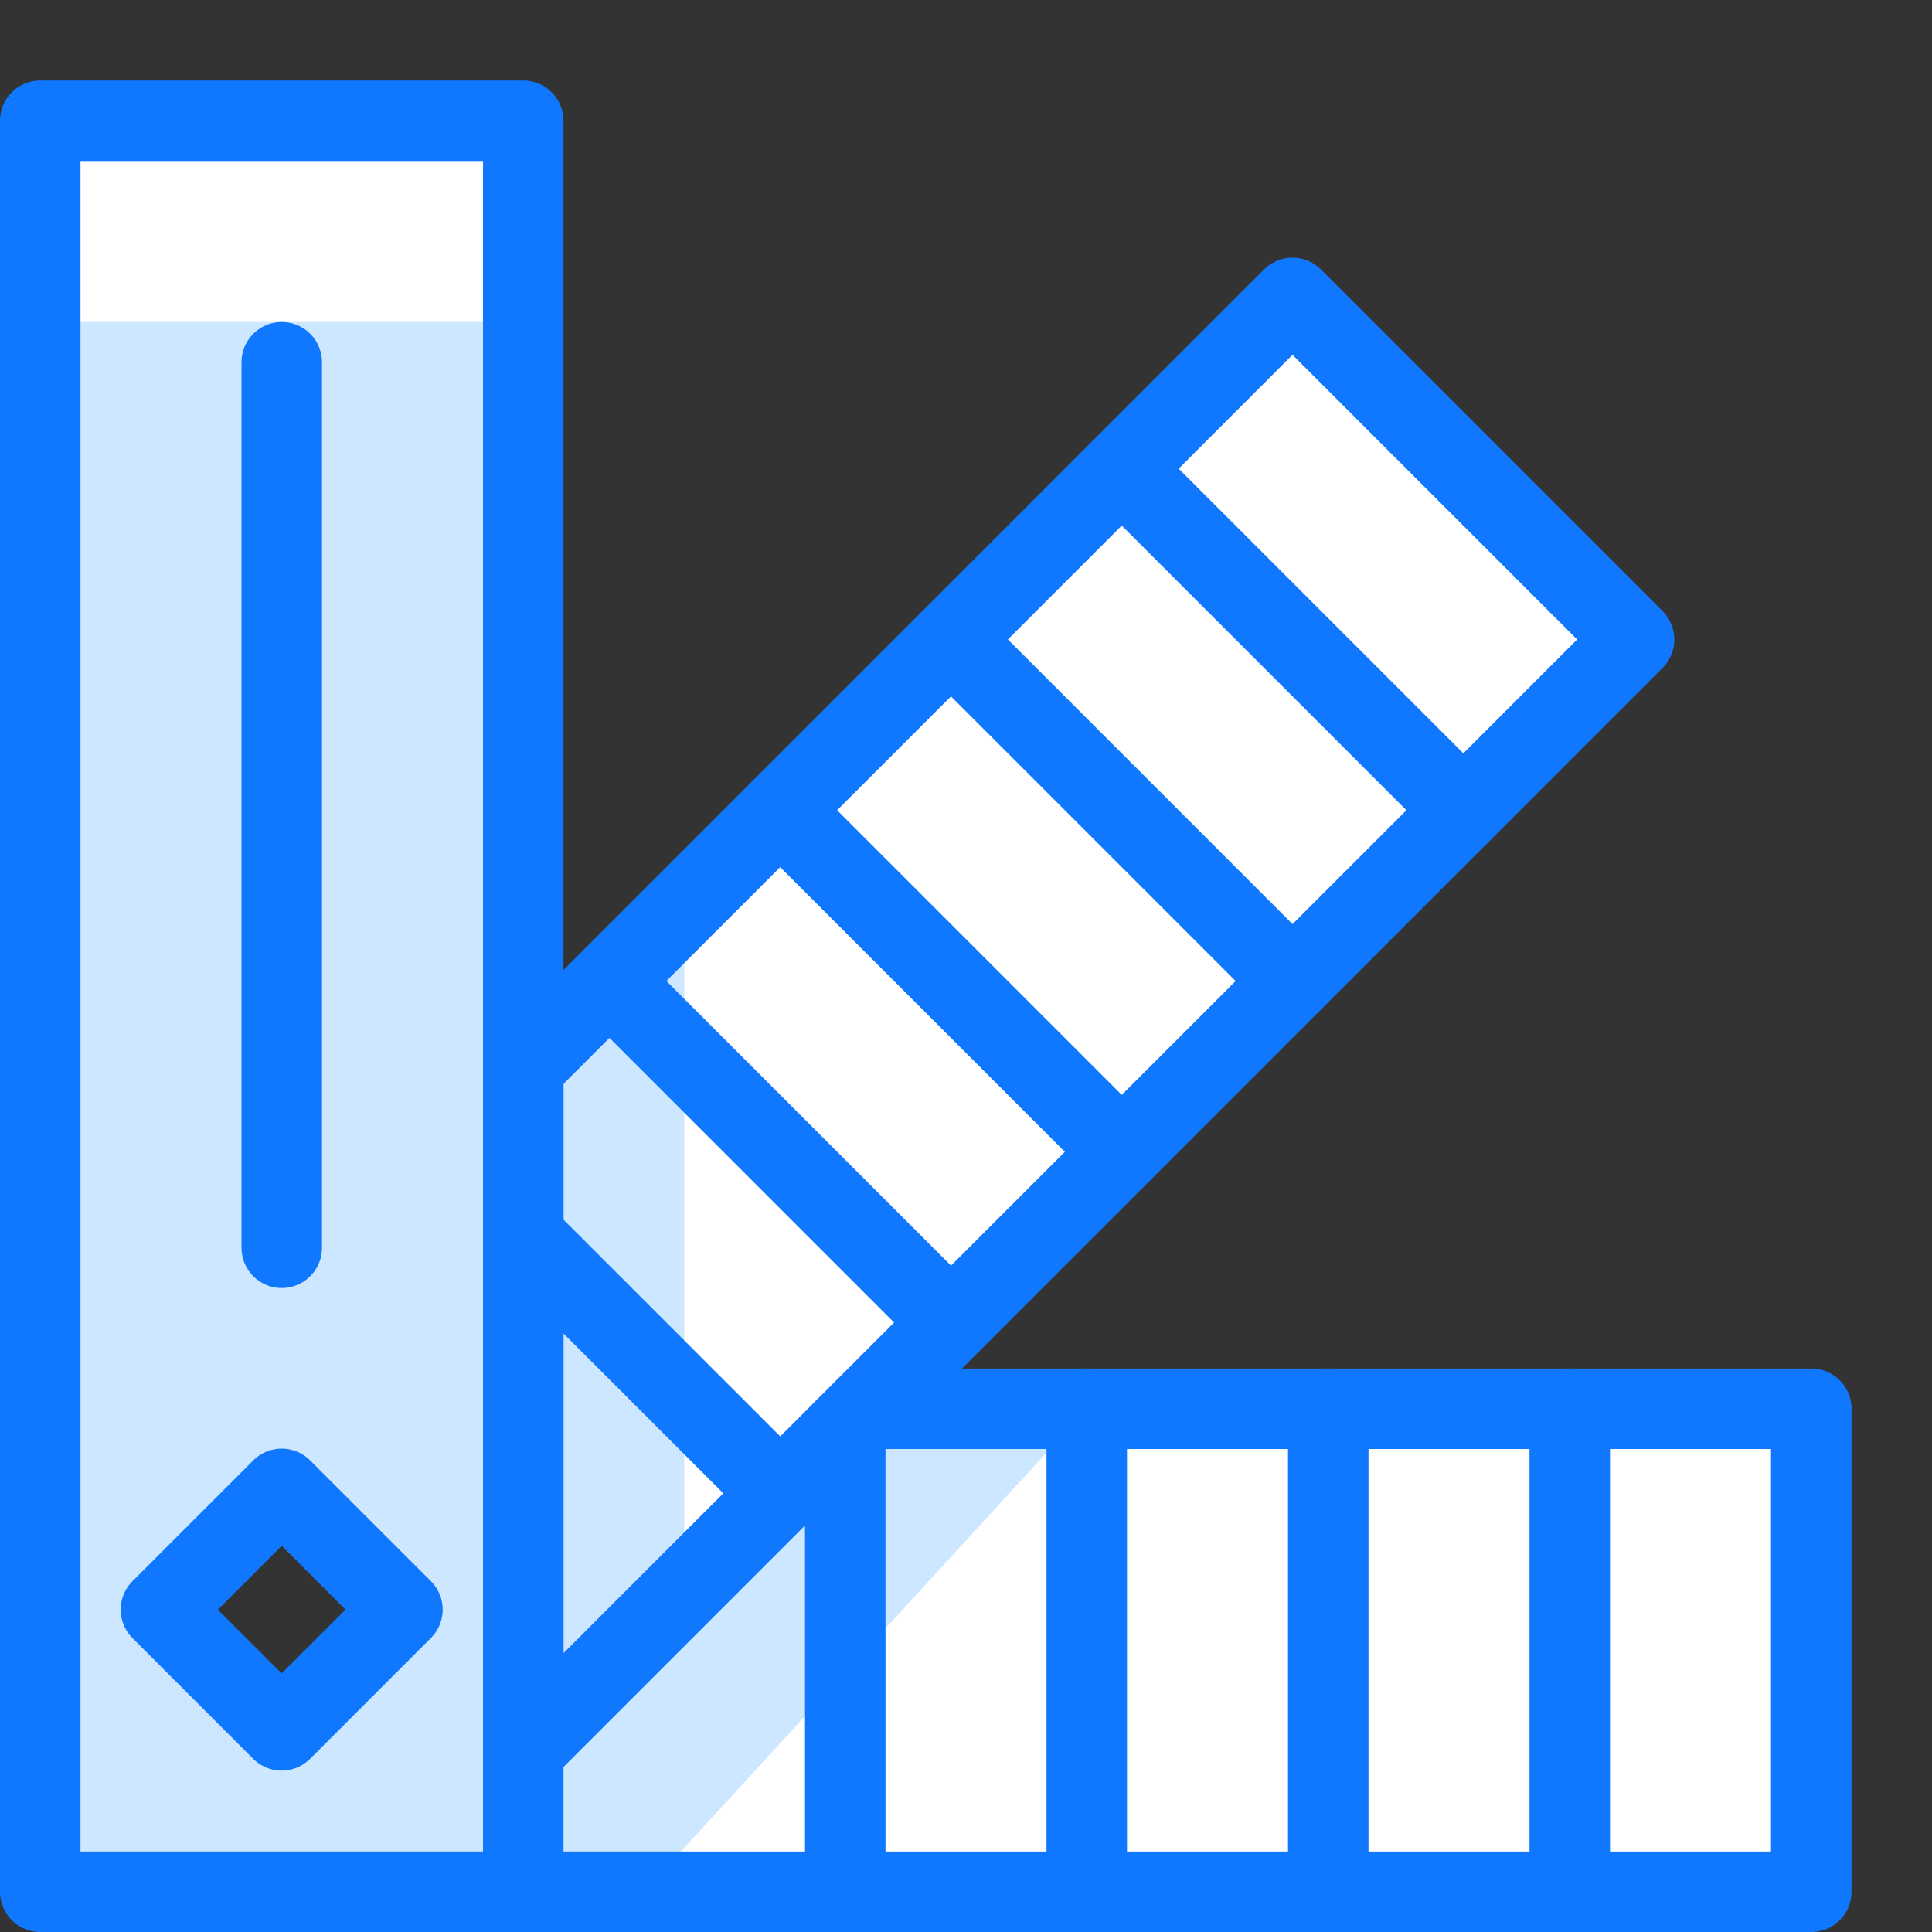
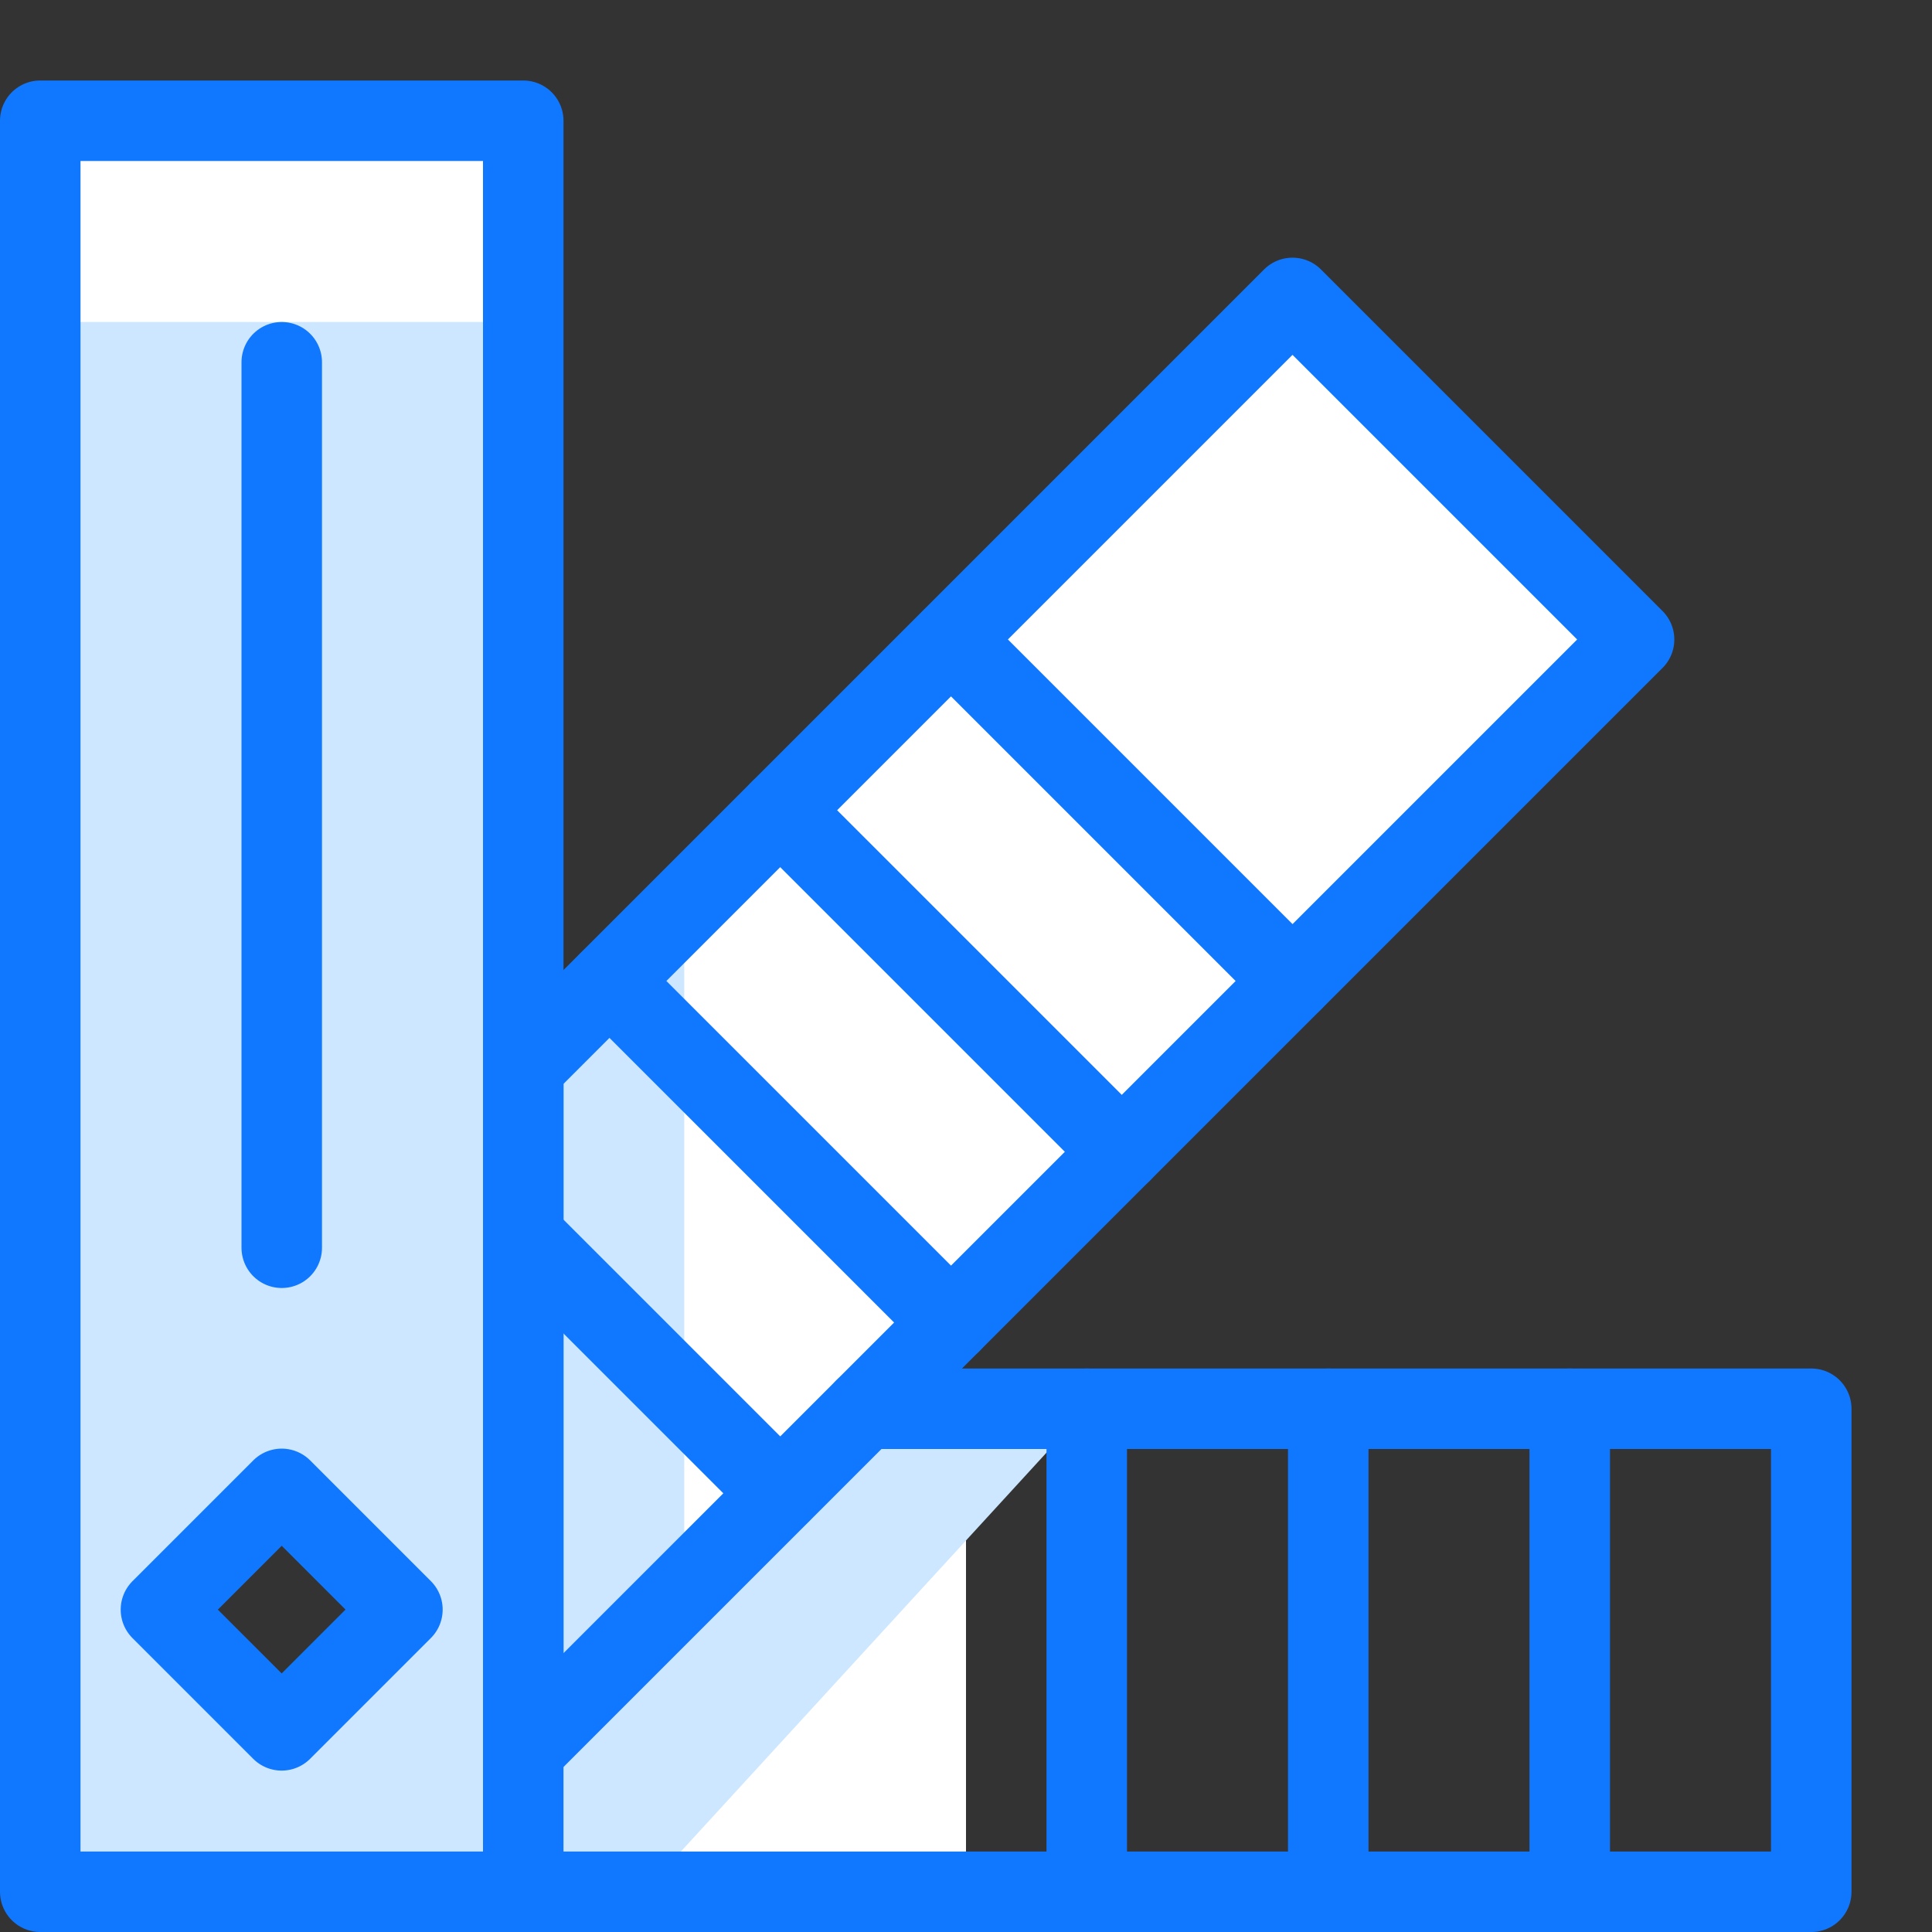
<svg xmlns="http://www.w3.org/2000/svg" version="1.1" x="0px" y="0px" width="24px" height="24px" viewBox="0 0 24 24" enable-background="new 0 0 24 24" xml:space="preserve">
  <rect x="0" y="0" width="24" height="24" fill="#333333" stroke="none" />
  <g id="Duotone">
-     <path fill="#FFFFFF" d="M12,17.5h-1.257l9.556-9.556l-4.243-4.243L6.5,13.257V1.5h-6v22h6h0h16v-6H12z M3.5,21.5L2,20l1.5-1.5L5,20   L3.5,21.5z" />
+     <path fill="#FFFFFF" d="M12,17.5h-1.257l9.556-9.556l-4.243-4.243L6.5,13.257V1.5h-6v22h6h0h16H12z M3.5,21.5L2,20l1.5-1.5L5,20   L3.5,21.5z" />
    <polygon fill="#CCE7FF" points="6.5,21.5 10.5,17.5 13.5,17.5 8,23.5 6.5,23.5  " />
    <g>
      <path fill="#CCE7FF" d="M0.5,4v19.5h6V4H0.5z M3.5,21.5L2,20l1.5-1.5L5,20L3.5,21.5z" />
      <polygon fill="#CCE7FF" points="8.5,11.257 6.5,13.257 6.5,21.743 8.5,19.743   " />
    </g>
    <line fill="none" stroke="#1078FF" stroke-linecap="round" stroke-linejoin="round" stroke-miterlimit="10" x1="19.5" y1="17.5" x2="19.5" y2="23.5" />
    <line fill="none" stroke="#1078FF" stroke-linecap="round" stroke-linejoin="round" stroke-miterlimit="10" x1="16.5" y1="17.5" x2="16.5" y2="23.5" />
    <line fill="none" stroke="#1078FF" stroke-linecap="round" stroke-linejoin="round" stroke-miterlimit="10" x1="13.5" y1="17.5" x2="13.5" y2="23.5" />
-     <line fill="none" stroke="#1078FF" stroke-linecap="round" stroke-linejoin="round" stroke-miterlimit="10" x1="10.5" y1="17.743" x2="10.5" y2="23.5" />
-     <line fill="none" stroke="#1078FF" stroke-linecap="round" stroke-linejoin="round" stroke-miterlimit="10" x1="13.936" y1="5.823" x2="18.178" y2="10.065" />
    <line fill="none" stroke="#1078FF" stroke-linecap="round" stroke-linejoin="round" stroke-miterlimit="10" x1="11.815" y1="7.945" x2="16.056" y2="12.186" />
    <line fill="none" stroke="#1078FF" stroke-linecap="round" stroke-linejoin="round" stroke-miterlimit="10" x1="9.692" y1="10.065" x2="13.935" y2="14.308" />
    <line fill="none" stroke="#1078FF" stroke-linecap="round" stroke-linejoin="round" stroke-miterlimit="10" x1="7.572" y1="12.187" x2="11.814" y2="16.429" />
    <line fill="none" stroke="#1078FF" stroke-linecap="round" stroke-linejoin="round" stroke-miterlimit="10" x1="6.5" y1="15.358" x2="9.691" y2="18.549" />
    <rect x="0.5" y="1.5" fill="none" stroke="#1078FF" stroke-linecap="round" stroke-linejoin="round" stroke-miterlimit="10" width="6" height="22" />
    <polyline fill="none" stroke="#1078FF" stroke-linecap="round" stroke-linejoin="round" stroke-miterlimit="10" points="6.5,23.5    22.5,23.5 22.5,17.5 10.743,17.5  " />
    <line fill="none" stroke="#1078FF" stroke-linecap="round" stroke-linejoin="round" stroke-miterlimit="10" x1="3.5" y1="15.5" x2="3.5" y2="4.5" />
    <rect x="2.439" y="18.939" transform="matrix(0.707 -0.707 0.707 0.707 -13.115 8.33)" fill="none" stroke="#1078FF" stroke-linecap="round" stroke-linejoin="round" stroke-miterlimit="10" width="2.122" height="2.121" />
    <polygon fill="none" stroke="#1078FF" stroke-linecap="round" stroke-linejoin="round" stroke-miterlimit="10" points="6.5,21.743    20.299,7.944 16.056,3.701 6.5,13.257  " />
  </g>
  <g id="Frames-24px">
    <rect fill="none" width="24" height="24" />
  </g>
</svg>